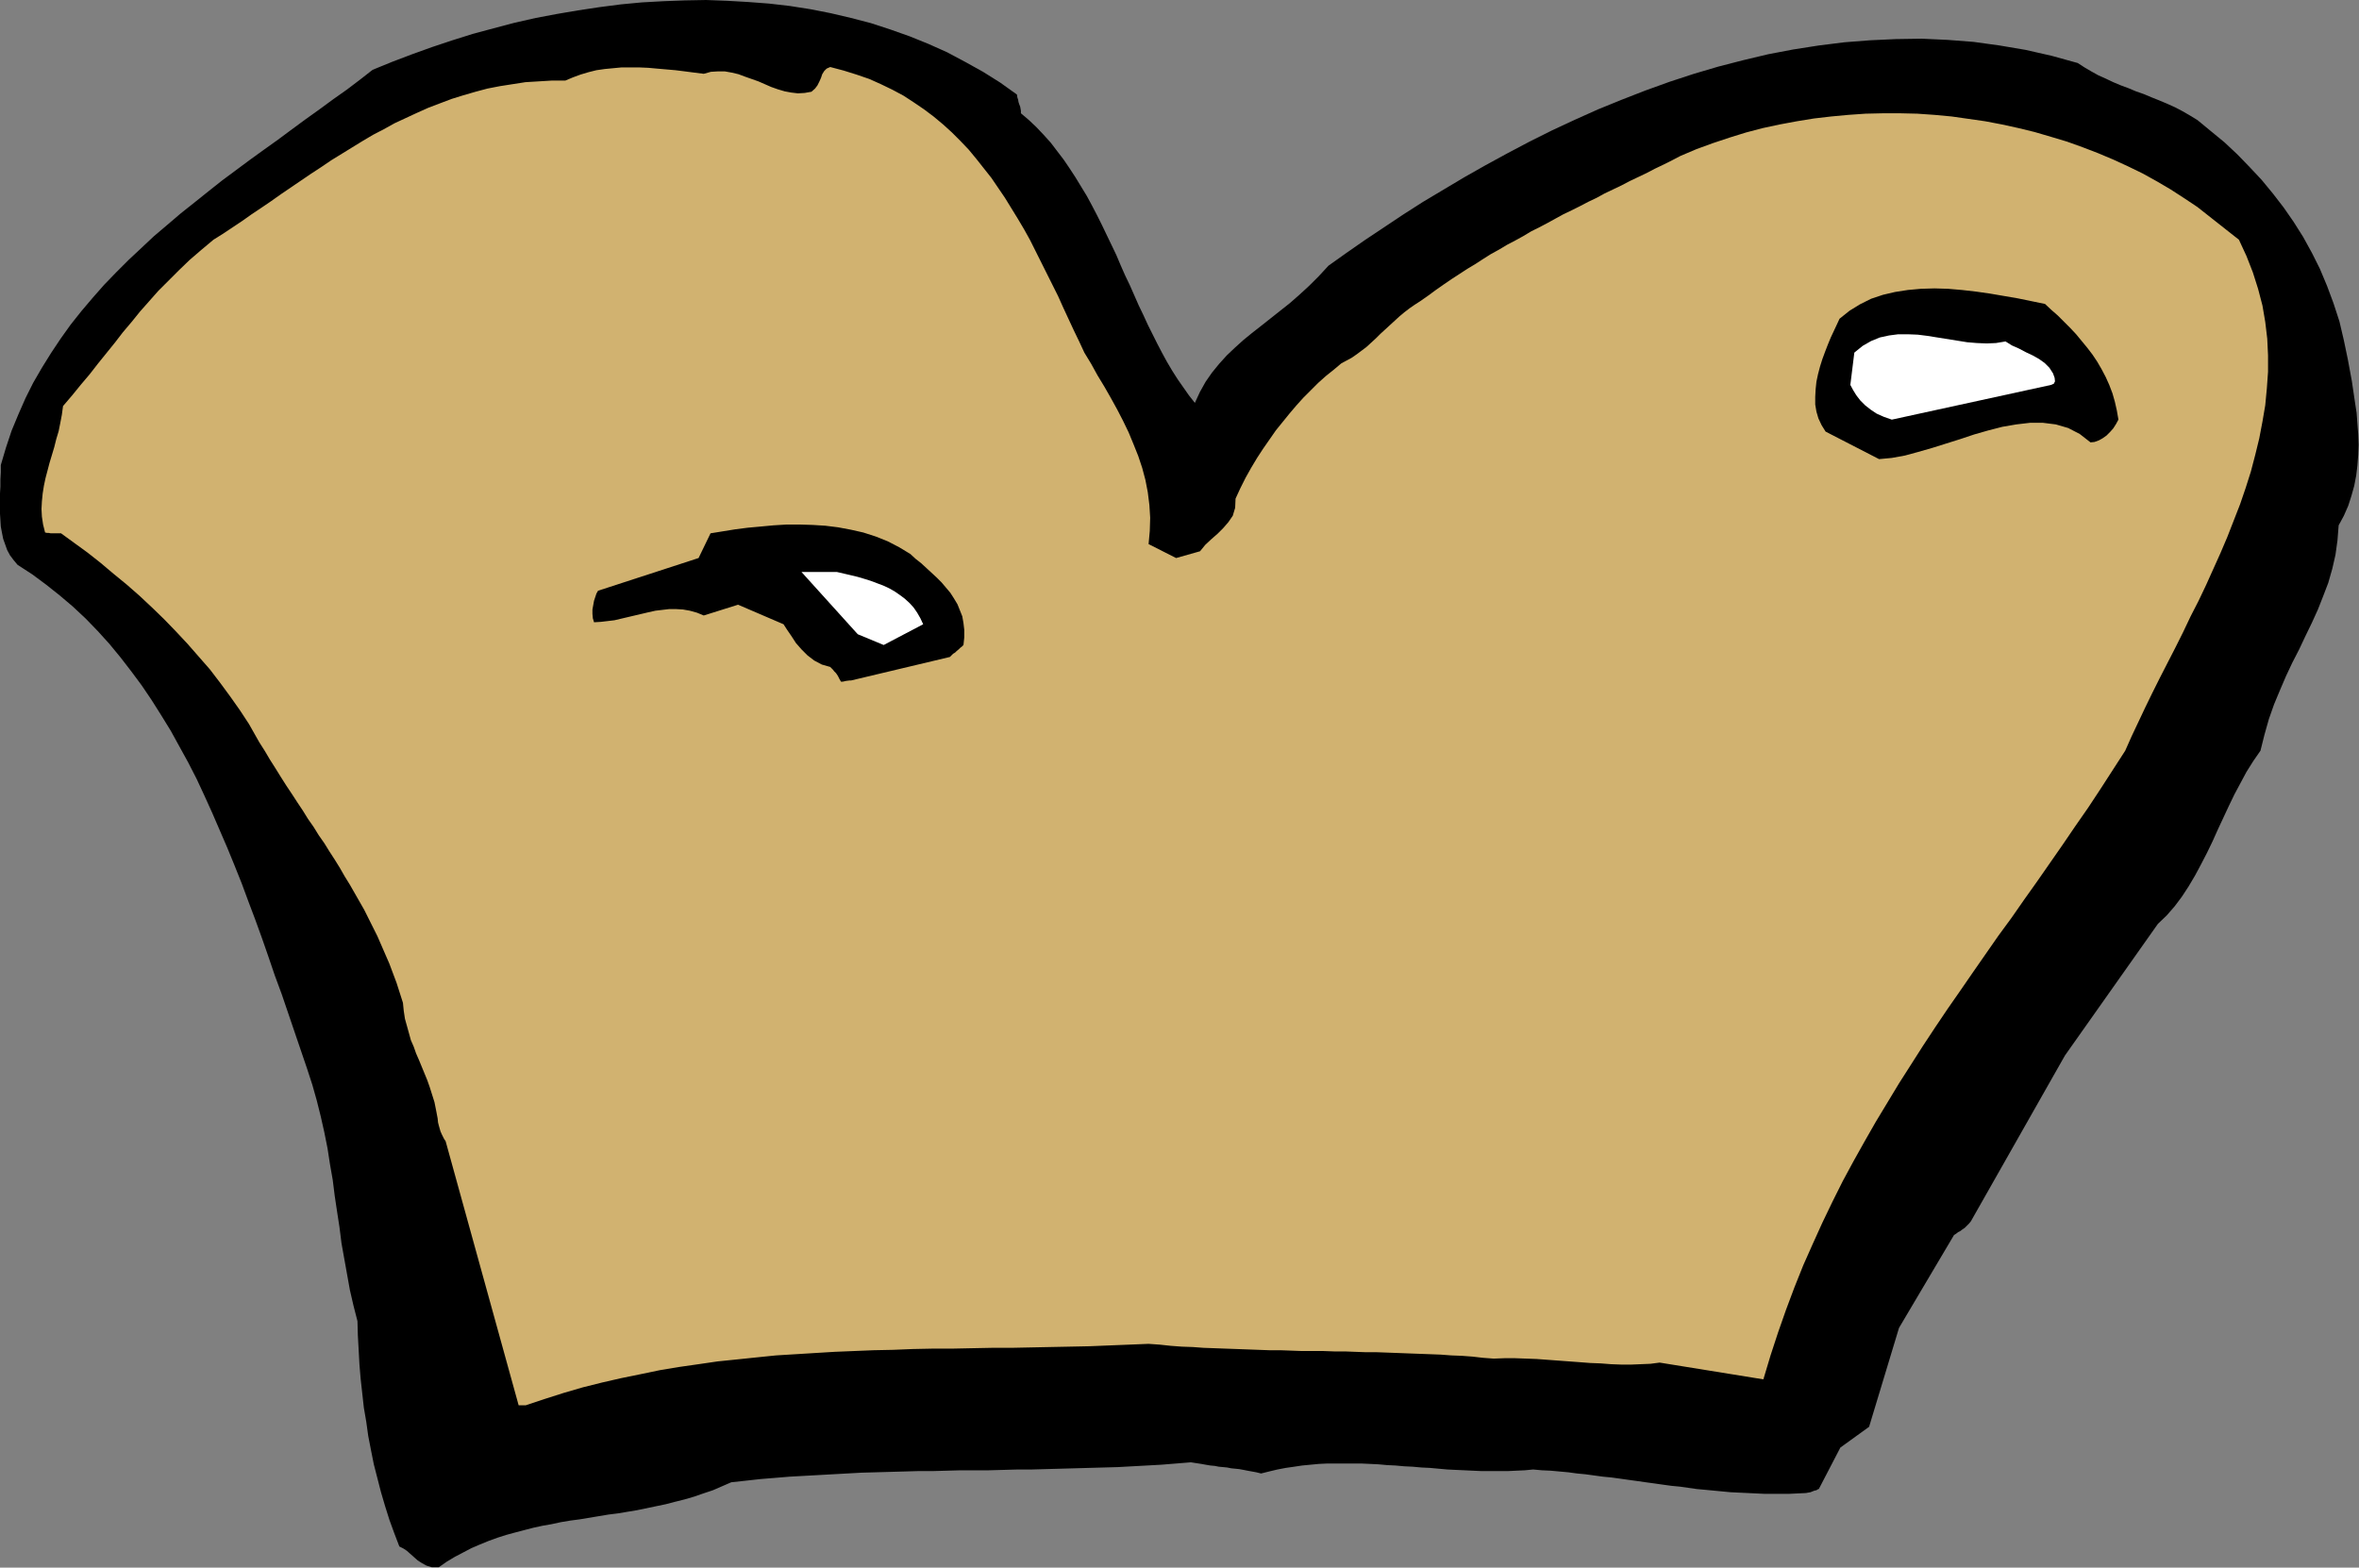
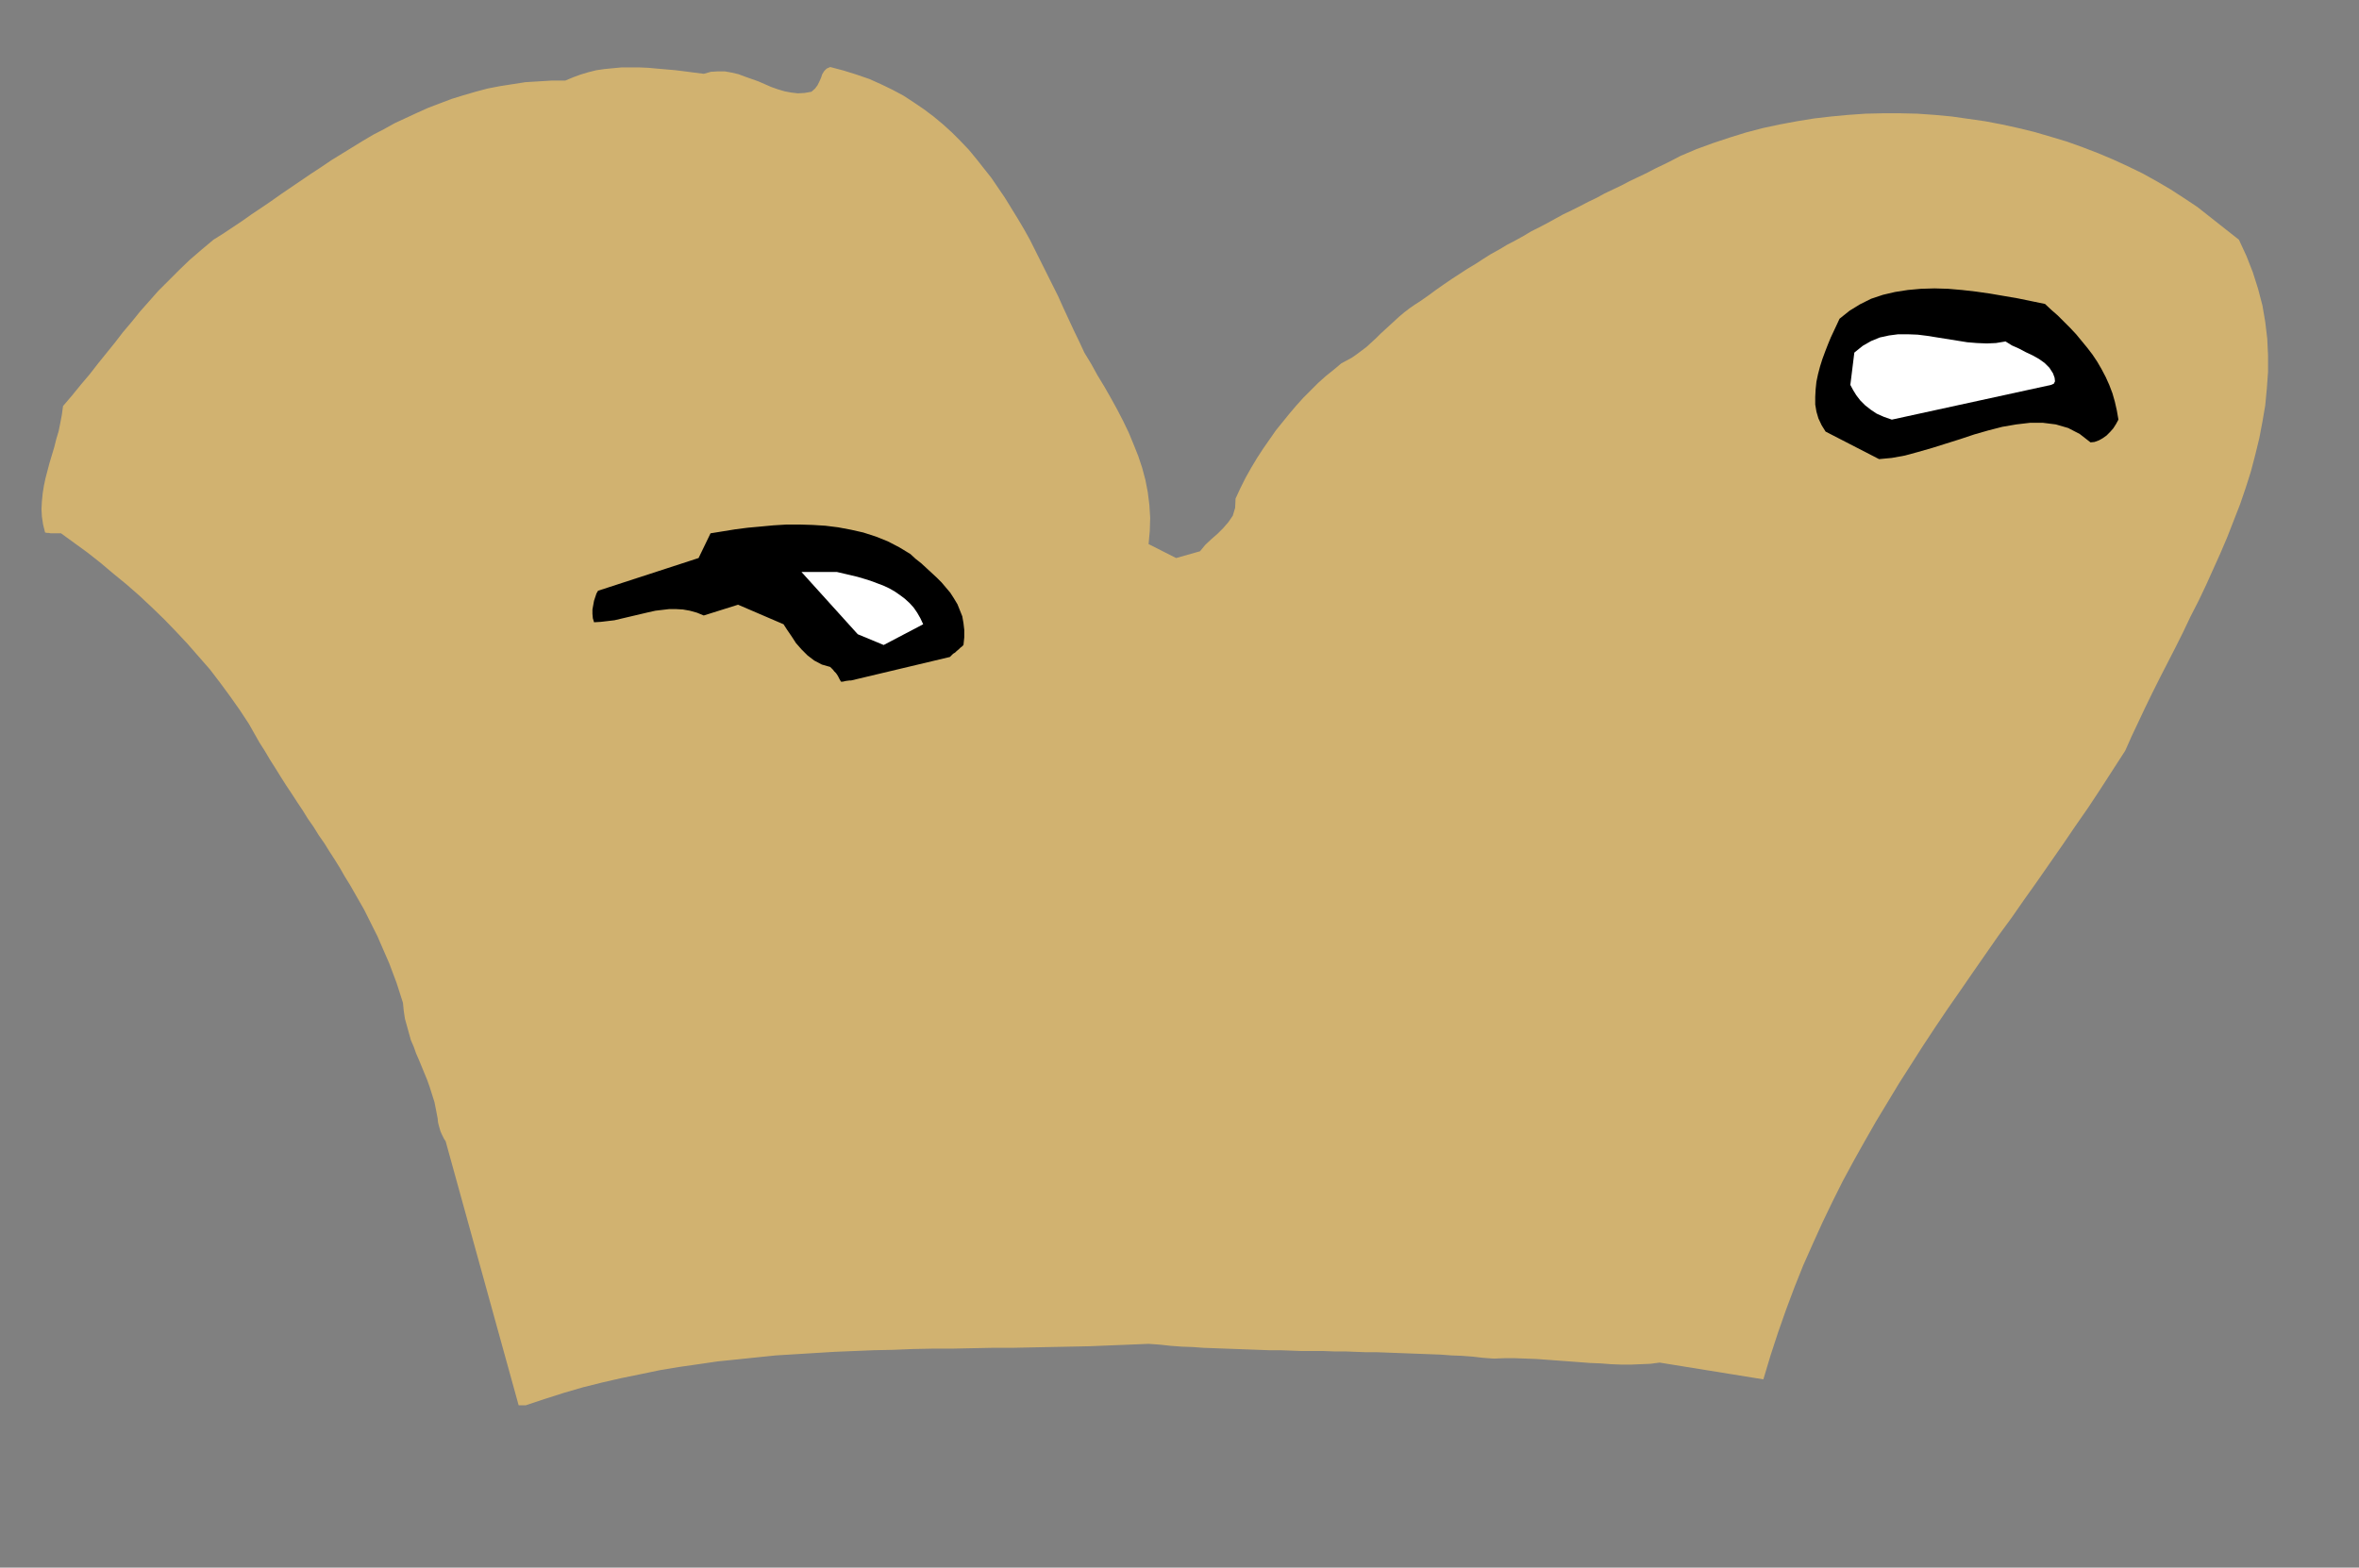
<svg xmlns="http://www.w3.org/2000/svg" xmlns:ns1="http://sodipodi.sourceforge.net/DTD/sodipodi-0.dtd" xmlns:ns2="http://www.inkscape.org/namespaces/inkscape" version="1.0" width="150.19mm" height="99.822mm" id="svg17" ns1:docname="AD000035.WMF">
  <rect width="100%" height="100%" fill="#808080" stroke="none" />
  <ns1:namedview pagecolor="#ffffff" bordercolor="#666666" borderopacity="1" objecttolerance="10" gridtolerance="10" guidetolerance="10" ns2:pageopacity="0" ns2:pageshadow="2" ns2:window-width="640" ns2:window-height="480" id="namedview19" />
  <defs id="defs3">
    <pattern id="WMFhbasepattern" patternUnits="userSpaceOnUse" width="6" height="6" x="0" y="0" />
  </defs>
-   <path style="fill:#000000;fill-rule:evenodd;fill-opacity:1;stroke:none;" d="  M 103.872,377.184   L 104.16,377.184   L 104.736,377.184   L 105.312,377.184   L 105.6,377.184   L 107.52,375.84   L 109.44,374.688   L 111.456,373.632   L 113.472,372.576   L 115.488,371.712   L 117.6,370.848   L 119.712,370.08   L 121.824,369.408   L 123.936,368.832   L 126.144,368.256   L 128.352,367.68   L 130.56,367.2   L 132.768,366.816   L 134.976,366.336   L 137.28,365.952   L 139.488,365.664   L 141.792,365.28   L 144.096,364.896   L 146.4,364.512   L 148.704,364.224   L 151.008,363.84   L 153.312,363.456   L 155.616,362.976   L 157.92,362.496   L 160.224,362.016   L 162.432,361.44   L 164.736,360.864   L 167.04,360.192   L 169.248,359.424   L 171.552,358.656   L 173.76,357.696   L 175.968,356.736   L 179.52,356.352   L 182.976,355.968   L 186.528,355.68   L 189.984,355.392   L 193.44,355.2   L 196.896,355.008   L 200.352,354.816   L 203.808,354.624   L 207.264,354.432   L 210.72,354.336   L 214.08,354.24   L 217.536,354.144   L 220.896,354.048   L 224.352,354.048   L 227.808,353.952   L 231.168,353.856   L 234.624,353.856   L 237.984,353.856   L 241.44,353.76   L 244.896,353.664   L 248.256,353.664   L 251.712,353.568   L 255.168,353.472   L 258.624,353.376   L 262.08,353.28   L 265.536,353.184   L 268.992,353.088   L 272.448,352.896   L 276,352.704   L 279.456,352.512   L 283.008,352.224   L 286.56,351.936   L 287.808,352.128   L 289.056,352.32   L 290.112,352.512   L 291.264,352.704   L 292.32,352.8   L 293.28,352.992   L 294.336,353.088   L 295.296,353.184   L 296.256,353.376   L 297.216,353.472   L 298.176,353.568   L 299.232,353.76   L 300.192,353.952   L 301.248,354.144   L 302.304,354.336   L 303.456,354.624   L 305.376,354.144   L 307.392,353.664   L 309.408,353.28   L 311.424,352.992   L 313.344,352.704   L 315.36,352.512   L 317.376,352.32   L 319.392,352.224   L 321.504,352.224   L 323.52,352.224   L 325.536,352.224   L 327.552,352.224   L 329.664,352.32   L 331.68,352.416   L 333.792,352.608   L 335.808,352.704   L 337.92,352.896   L 339.936,352.992   L 342.048,353.184   L 344.064,353.28   L 346.176,353.472   L 348.288,353.664   L 350.304,353.76   L 352.416,353.856   L 354.432,353.952   L 356.544,354.048   L 358.656,354.048   L 360.672,354.048   L 362.784,354.048   L 364.8,353.952   L 366.912,353.856   L 368.928,353.664   L 371.04,353.856   L 373.152,353.952   L 375.264,354.144   L 377.376,354.336   L 379.488,354.624   L 381.504,354.816   L 383.616,355.104   L 385.728,355.392   L 387.744,355.584   L 389.856,355.872   L 391.872,356.16   L 393.984,356.448   L 396,356.736   L 398.112,357.024   L 400.128,357.312   L 402.24,357.6   L 404.256,357.792   L 406.272,358.08   L 408.288,358.368   L 410.4,358.56   L 412.416,358.752   L 414.432,358.944   L 416.448,359.136   L 418.464,359.232   L 420.48,359.328   L 422.496,359.424   L 424.512,359.52   L 426.528,359.52   L 428.544,359.52   L 430.56,359.52   L 432.576,359.424   L 434.592,359.328   L 435.072,359.232   L 435.648,359.136   L 436.128,358.944   L 436.608,358.752   L 437.088,358.656   L 437.376,358.464   L 437.568,358.368   L 437.664,358.368   L 442.848,348.384   L 449.76,343.392   L 456.96,319.584   L 470.208,297.216   L 470.688,296.928   L 471.168,296.544   L 471.744,296.256   L 472.224,295.872   L 472.8,295.488   L 473.28,295.008   L 473.76,294.528   L 474.24,293.952   L 496.896,254.016   L 519.264,222.336   L 521.376,220.32   L 523.296,218.112   L 525.024,215.808   L 526.656,213.312   L 528.192,210.72   L 529.632,208.032   L 531.072,205.248   L 532.416,202.464   L 533.664,199.68   L 535.008,196.8   L 536.352,193.92   L 537.696,191.136   L 539.136,188.448   L 540.576,185.76   L 542.208,183.168   L 543.936,180.672   L 544.896,176.832   L 545.952,173.088   L 547.2,169.536   L 548.64,166.08   L 550.08,162.72   L 551.616,159.456   L 553.248,156.288   L 554.784,153.024   L 556.32,149.856   L 557.76,146.688   L 559.008,143.52   L 560.256,140.256   L 561.216,136.896   L 561.984,133.536   L 562.464,130.08   L 562.752,126.432   L 564,124.128   L 565.056,121.728   L 565.824,119.328   L 566.496,116.928   L 566.976,114.432   L 567.264,112.032   L 567.456,109.536   L 567.552,107.04   L 567.456,104.448   L 567.264,101.952   L 567.072,99.36   L 566.688,96.864   L 566.304,94.272   L 565.92,91.68   L 565.44,89.088   L 564.96,86.496   L 564,81.888   L 562.944,77.376   L 561.504,72.96   L 559.968,68.832   L 558.24,64.704   L 556.32,60.864   L 554.208,57.024   L 551.904,53.376   L 549.504,49.92   L 546.912,46.56   L 544.224,43.296   L 541.344,40.224   L 538.368,37.152   L 535.296,34.272   L 532.032,31.584   L 528.768,28.896   L 527.04,27.84   L 525.216,26.784   L 523.392,25.824   L 521.472,24.96   L 519.648,24.192   L 517.728,23.424   L 515.904,22.656   L 513.984,21.984   L 512.16,21.216   L 510.336,20.544   L 508.512,19.776   L 506.688,18.912   L 504.96,18.144   L 503.232,17.184   L 501.6,16.224   L 499.968,15.168   L 493.728,13.44   L 487.392,12   L 481.152,10.944   L 474.912,10.08   L 468.672,9.6   L 462.432,9.312   L 456.192,9.408   L 449.952,9.696   L 443.808,10.176   L 437.664,10.944   L 431.52,11.904   L 425.472,13.056   L 419.424,14.496   L 413.472,16.032   L 407.616,17.76   L 401.76,19.68   L 395.904,21.792   L 390.24,24   L 384.576,26.304   L 379.008,28.8   L 373.44,31.392   L 368.064,34.08   L 362.784,36.864   L 357.504,39.744   L 352.416,42.624   L 347.424,45.6   L 342.432,48.576   L 337.632,51.648   L 333.024,54.72   L 328.416,57.792   L 324,60.864   L 319.68,63.936   L 317.376,66.432   L 315.072,68.736   L 312.672,70.944   L 310.368,72.96   L 308.064,74.784   L 305.76,76.608   L 303.456,78.432   L 301.248,80.16   L 299.136,81.888   L 297.12,83.712   L 295.2,85.536   L 293.376,87.552   L 291.648,89.664   L 290.112,91.872   L 288.768,94.272   L 287.52,96.96   L 286.08,95.136   L 284.736,93.216   L 283.392,91.296   L 282.048,89.184   L 280.8,87.072   L 279.648,84.96   L 278.496,82.752   L 277.344,80.448   L 276.192,78.144   L 275.136,75.84   L 273.984,73.44   L 272.928,71.04   L 271.872,68.64   L 270.72,66.24   L 269.664,63.84   L 268.608,61.344   L 267.456,58.944   L 266.304,56.544   L 265.152,54.144   L 264,51.84   L 262.752,49.44   L 261.504,47.136   L 260.16,44.928   L 258.816,42.72   L 257.376,40.512   L 255.936,38.4   L 254.4,36.384   L 252.864,34.368   L 251.136,32.448   L 249.408,30.624   L 247.584,28.896   L 245.664,27.264   L 245.664,26.688   L 245.568,26.112   L 245.472,25.632   L 245.28,25.152   L 245.088,24.576   L 244.992,24   L 244.8,23.424   L 244.704,22.752   L 240.672,19.872   L 236.544,17.28   L 232.224,14.88   L 227.904,12.576   L 223.392,10.56   L 218.88,8.736   L 214.272,7.104   L 209.568,5.568   L 204.768,4.32   L 199.872,3.168   L 194.976,2.208   L 190.08,1.44   L 185.088,0.864   L 180,0.48   L 175.008,0.192   L 169.92,0   L 164.736,0.096   L 159.648,0.288   L 154.464,0.576   L 149.376,1.056   L 144.192,1.728   L 139.104,2.496   L 134.016,3.36   L 128.928,4.32   L 123.84,5.472   L 118.752,6.816   L 113.76,8.16   L 108.864,9.696   L 103.968,11.328   L 99.168,13.056   L 94.368,14.88   L 89.664,16.8   L 86.592,19.2   L 83.424,21.6   L 80.16,23.904   L 76.896,26.304   L 73.536,28.704   L 70.272,31.104   L 66.912,33.6   L 63.552,36   L 60.096,38.496   L 56.736,40.992   L 53.376,43.488   L 50.112,46.08   L 46.752,48.768   L 43.488,51.36   L 40.224,54.144   L 37.056,56.832   L 33.984,59.712   L 30.912,62.592   L 27.936,65.568   L 25.056,68.544   L 22.272,71.712   L 19.584,74.88   L 16.992,78.144   L 14.592,81.504   L 12.288,84.96   L 10.08,88.512   L 7.968,92.16   L 6.144,95.808   L 4.416,99.744   L 2.784,103.68   L 1.44,107.712   L 0.192,111.936   L 0.192,113.664   L 0.096,115.392   L 0.096,117.12   L 0,118.752   L 0,120.48   L 0,122.112   L 0,123.648   L 0.096,125.184   L 0.192,126.72   L 0.48,128.256   L 0.768,129.696   L 1.248,131.04   L 1.728,132.384   L 2.4,133.632   L 3.264,134.784   L 4.224,135.936   L 7.776,138.24   L 11.136,140.736   L 14.4,143.328   L 17.568,146.016   L 20.64,148.896   L 23.52,151.872   L 26.304,154.944   L 28.992,158.208   L 31.584,161.568   L 34.08,164.928   L 36.48,168.48   L 38.784,172.128   L 41.088,175.872   L 43.2,179.712   L 45.312,183.552   L 47.328,187.488   L 49.248,191.616   L 51.072,195.648   L 52.896,199.872   L 54.72,204.096   L 56.448,208.32   L 58.176,212.64   L 59.808,217.056   L 61.44,221.376   L 63.072,225.888   L 64.608,230.304   L 66.144,234.816   L 67.776,239.232   L 69.312,243.744   L 70.848,248.256   L 72.384,252.768   L 73.92,257.28   L 75.168,261.12   L 76.224,264.864   L 77.184,268.704   L 78.048,272.544   L 78.816,276.384   L 79.392,280.128   L 80.064,283.968   L 80.544,287.808   L 81.12,291.648   L 81.696,295.392   L 82.176,299.232   L 82.848,302.976   L 83.52,306.72   L 84.192,310.464   L 85.056,314.208   L 86.016,317.952   L 86.112,321.408   L 86.304,324.864   L 86.496,328.416   L 86.784,331.872   L 87.168,335.328   L 87.552,338.784   L 88.128,342.144   L 88.608,345.6   L 89.28,349.056   L 89.952,352.416   L 90.816,355.776   L 91.68,359.136   L 92.64,362.4   L 93.696,365.76   L 94.848,368.928   L 96.096,372.192   L 97.056,372.672   L 97.92,373.248   L 98.784,374.016   L 99.648,374.784   L 100.512,375.552   L 101.568,376.224   L 102.624,376.8   L 103.872,377.184  z " id="path5" />
  <path style="fill:#d1b270;fill-rule:evenodd;fill-opacity:1;stroke:none;" d="  M 126.528,338.208   L 131.136,336.672   L 135.648,335.232   L 140.256,333.888   L 144.864,332.736   L 149.472,331.68   L 154.176,330.72   L 158.784,329.76   L 163.392,328.992   L 168.096,328.32   L 172.704,327.648   L 177.408,327.168   L 182.016,326.688   L 186.72,326.208   L 191.424,325.92   L 196.128,325.632   L 200.832,325.344   L 205.536,325.152   L 210.24,324.96   L 214.944,324.864   L 219.648,324.672   L 224.352,324.576   L 229.056,324.576   L 233.76,324.48   L 238.56,324.384   L 243.264,324.384   L 247.968,324.288   L 252.672,324.192   L 257.472,324.096   L 262.176,324   L 266.88,323.808   L 271.68,323.616   L 276.384,323.424   L 279.072,323.616   L 281.76,323.904   L 284.352,324.096   L 287.04,324.192   L 289.632,324.384   L 292.32,324.48   L 294.912,324.576   L 297.6,324.672   L 300.192,324.768   L 302.784,324.864   L 305.376,324.96   L 308.064,324.96   L 310.656,325.056   L 313.248,325.152   L 315.84,325.152   L 318.432,325.152   L 321.024,325.248   L 323.616,325.248   L 326.112,325.344   L 328.704,325.44   L 331.296,325.44   L 333.888,325.536   L 336.48,325.632   L 338.976,325.728   L 341.568,325.824   L 344.16,325.92   L 346.656,326.016   L 349.248,326.208   L 351.744,326.304   L 354.336,326.496   L 356.832,326.784   L 359.424,326.976   L 362.016,326.88   L 364.608,326.88   L 367.2,326.976   L 369.792,327.072   L 372.384,327.264   L 374.976,327.456   L 377.568,327.648   L 380.16,327.84   L 382.656,328.032   L 385.152,328.128   L 387.648,328.32   L 390.144,328.416   L 392.544,328.416   L 394.848,328.32   L 397.152,328.224   L 399.36,327.936   L 424.32,331.968   L 426.048,326.208   L 427.872,320.64   L 429.792,315.168   L 431.808,309.792   L 433.92,304.512   L 436.224,299.328   L 438.528,294.24   L 440.928,289.248   L 443.424,284.256   L 446.016,279.456   L 448.704,274.656   L 451.392,269.952   L 454.176,265.344   L 456.96,260.736   L 459.84,256.224   L 462.72,251.712   L 465.696,247.2   L 468.672,242.784   L 471.744,238.368   L 474.72,234.048   L 477.792,229.632   L 480.864,225.216   L 484.032,220.896   L 487.104,216.48   L 490.176,212.16   L 493.248,207.744   L 496.32,203.328   L 499.392,198.816   L 502.464,194.4   L 505.44,189.888   L 508.416,185.28   L 511.392,180.672   L 512.928,177.216   L 514.56,173.76   L 516.192,170.304   L 517.92,166.752   L 519.744,163.104   L 521.568,159.552   L 523.488,155.808   L 525.312,152.16   L 527.136,148.32   L 529.056,144.576   L 530.88,140.736   L 532.608,136.896   L 534.336,133.056   L 535.968,129.216   L 537.504,125.28   L 539.04,121.344   L 540.384,117.408   L 541.632,113.472   L 542.688,109.44   L 543.648,105.504   L 544.416,101.472   L 545.088,97.536   L 545.472,93.504   L 545.76,89.472   L 545.76,85.536   L 545.568,81.504   L 545.088,77.472   L 544.416,73.536   L 543.36,69.504   L 542.112,65.568   L 540.576,61.632   L 538.752,57.696   L 528.768,49.824   L 525.6,47.712   L 522.336,45.6   L 519.072,43.68   L 515.616,41.76   L 512.064,40.032   L 508.512,38.4   L 504.864,36.864   L 501.12,35.424   L 497.376,34.08   L 493.536,32.928   L 489.6,31.776   L 485.664,30.816   L 481.728,29.952   L 477.696,29.184   L 473.664,28.608   L 469.632,28.032   L 465.504,27.648   L 461.376,27.36   L 457.248,27.264   L 453.12,27.264   L 448.896,27.36   L 444.768,27.648   L 440.64,28.032   L 436.512,28.512   L 432.384,29.184   L 428.256,29.952   L 424.224,30.816   L 420.192,31.872   L 416.16,33.12   L 412.128,34.464   L 408.192,35.904   L 404.352,37.536   L 402.336,38.592   L 400.224,39.648   L 398.208,40.608   L 396.192,41.664   L 394.176,42.624   L 392.16,43.584   L 390.144,44.64   L 388.128,45.6   L 386.112,46.56   L 384.192,47.616   L 382.176,48.576   L 380.16,49.632   L 378.24,50.592   L 376.224,51.552   L 374.304,52.608   L 372.384,53.664   L 370.368,54.72   L 368.448,55.68   L 366.528,56.832   L 364.608,57.888   L 362.592,58.944   L 360.672,60.096   L 358.752,61.152   L 356.928,62.304   L 355.008,63.552   L 353.088,64.704   L 351.168,65.952   L 349.248,67.2   L 347.424,68.448   L 345.504,69.792   L 343.68,71.136   L 341.76,72.48   L 340.416,73.344   L 339.168,74.208   L 337.92,75.168   L 336.768,76.128   L 335.616,77.184   L 334.464,78.24   L 333.312,79.296   L 332.16,80.352   L 331.104,81.408   L 329.952,82.464   L 328.8,83.52   L 327.648,84.384   L 326.496,85.248   L 325.248,86.112   L 324,86.784   L 322.752,87.456   L 320.928,88.992   L 319.008,90.528   L 317.184,92.16   L 315.456,93.888   L 313.632,95.712   L 311.904,97.632   L 310.272,99.552   L 308.64,101.568   L 307.008,103.584   L 305.472,105.792   L 303.936,108   L 302.496,110.208   L 301.056,112.608   L 299.712,115.008   L 298.464,117.504   L 297.312,120   L 297.216,122.208   L 296.64,124.128   L 295.584,125.664   L 294.336,127.104   L 292.992,128.448   L 291.456,129.792   L 290.016,131.136   L 288.768,132.672   L 283.008,134.304   L 276.384,130.944   L 276.672,127.776   L 276.768,124.608   L 276.576,121.536   L 276.192,118.464   L 275.616,115.488   L 274.848,112.608   L 273.888,109.728   L 272.736,106.848   L 271.584,104.064   L 270.24,101.28   L 268.8,98.496   L 267.264,95.712   L 265.728,93.024   L 264.096,90.336   L 262.56,87.552   L 260.928,84.864   L 259.68,82.176   L 258.336,79.392   L 257.088,76.704   L 255.84,74.016   L 254.592,71.232   L 253.248,68.544   L 251.904,65.856   L 250.56,63.168   L 249.216,60.48   L 247.872,57.792   L 246.432,55.2   L 244.896,52.608   L 243.36,50.112   L 241.824,47.616   L 240.192,45.216   L 238.56,42.816   L 236.736,40.512   L 234.912,38.208   L 233.088,36   L 231.072,33.888   L 229.056,31.872   L 226.944,29.952   L 224.64,28.032   L 222.336,26.304   L 219.936,24.672   L 217.44,23.04   L 214.752,21.6   L 211.968,20.256   L 209.184,19.008   L 206.112,17.952   L 203.04,16.992   L 199.776,16.128   L 198.912,16.512   L 198.336,17.088   L 197.856,17.856   L 197.568,18.72   L 197.184,19.584   L 196.704,20.544   L 196.128,21.312   L 195.264,22.08   L 193.632,22.368   L 192,22.464   L 190.368,22.272   L 188.832,21.984   L 187.2,21.504   L 185.568,20.928   L 184.032,20.256   L 182.496,19.584   L 180.864,19.008   L 179.232,18.432   L 177.696,17.856   L 176.064,17.472   L 174.432,17.184   L 172.704,17.184   L 171.072,17.28   L 169.344,17.76   L 167.04,17.472   L 164.832,17.184   L 162.528,16.896   L 160.32,16.704   L 158.112,16.512   L 156,16.32   L 153.792,16.224   L 151.68,16.224   L 149.568,16.224   L 147.552,16.416   L 145.536,16.608   L 143.52,16.896   L 141.6,17.376   L 139.68,17.952   L 137.856,18.624   L 136.032,19.392   L 132.768,19.392   L 129.6,19.584   L 126.432,19.776   L 123.36,20.256   L 120.288,20.736   L 117.312,21.312   L 114.432,22.08   L 111.456,22.944   L 108.672,23.808   L 105.888,24.864   L 103.104,25.92   L 100.32,27.168   L 97.632,28.416   L 94.944,29.664   L 92.352,31.104   L 89.76,32.448   L 87.168,33.984   L 84.672,35.52   L 82.176,37.056   L 79.68,38.592   L 77.28,40.224   L 74.784,41.856   L 72.384,43.488   L 69.984,45.12   L 67.584,46.752   L 65.28,48.384   L 62.88,50.016   L 60.576,51.552   L 58.272,53.184   L 55.968,54.72   L 53.664,56.256   L 51.36,57.696   L 48.384,60.192   L 45.6,62.592   L 43.008,65.088   L 40.512,67.584   L 38.112,69.984   L 35.904,72.48   L 33.696,74.976   L 31.68,77.472   L 29.568,79.968   L 27.648,82.464   L 25.632,84.96   L 23.616,87.456   L 21.6,90.048   L 19.488,92.544   L 17.376,95.136   L 15.168,97.728   L 14.88,99.84   L 14.496,101.856   L 14.112,103.776   L 13.536,105.696   L 13.056,107.616   L 12.48,109.536   L 11.904,111.456   L 11.424,113.28   L 10.944,115.104   L 10.56,116.928   L 10.272,118.752   L 10.08,120.672   L 9.984,122.496   L 10.08,124.32   L 10.368,126.24   L 10.848,128.16   L 11.328,128.256   L 11.712,128.256   L 12.192,128.352   L 12.672,128.352   L 13.056,128.352   L 13.536,128.352   L 14.112,128.352   L 14.688,128.352   L 17.856,130.656   L 21.024,132.96   L 24.192,135.456   L 27.264,138.048   L 30.432,140.64   L 33.504,143.328   L 36.48,146.112   L 39.456,148.992   L 42.336,151.968   L 45.12,154.944   L 47.808,158.016   L 50.496,161.088   L 52.992,164.352   L 55.392,167.616   L 57.696,170.88   L 59.904,174.24   L 61.152,176.448   L 62.4,178.656   L 63.744,180.768   L 64.992,182.88   L 66.336,184.992   L 67.584,187.008   L 68.928,189.12   L 70.272,191.136   L 71.52,193.056   L 72.864,195.072   L 74.112,197.088   L 75.456,199.008   L 76.704,201.024   L 78.048,202.944   L 79.296,204.96   L 80.544,206.88   L 81.792,208.896   L 82.944,210.912   L 84.192,212.928   L 85.344,214.944   L 86.496,216.96   L 87.648,218.976   L 88.704,221.088   L 89.76,223.2   L 90.816,225.312   L 91.776,227.52   L 92.736,229.728   L 93.696,231.936   L 94.56,234.24   L 95.424,236.544   L 96.192,238.944   L 96.96,241.344   L 97.152,243.264   L 97.44,245.184   L 97.92,246.912   L 98.4,248.64   L 98.88,250.368   L 99.552,251.904   L 100.128,253.536   L 100.8,255.072   L 101.472,256.704   L 102.144,258.336   L 102.816,259.968   L 103.392,261.6   L 103.968,263.424   L 104.544,265.248   L 104.928,267.168   L 105.312,269.184   L 105.408,270.144   L 105.6,270.912   L 105.792,271.584   L 105.984,272.256   L 106.272,272.928   L 106.56,273.504   L 106.848,274.08   L 107.232,274.656   L 124.8,338.208   L 125.088,338.208   L 125.664,338.208   L 126.24,338.208   L 126.528,338.208  z " id="path7" />
  <path style="fill:#000000;fill-rule:evenodd;fill-opacity:1;stroke:none;" d="  M 204.768,163.776   L 228.576,158.112   L 228.96,157.728   L 229.344,157.344   L 229.824,157.056   L 230.208,156.672   L 230.688,156.288   L 231.072,155.904   L 231.456,155.616   L 231.84,155.232   L 232.032,153.408   L 232.032,151.584   L 231.84,149.952   L 231.552,148.32   L 230.976,146.88   L 230.4,145.44   L 229.536,144   L 228.672,142.656   L 227.616,141.408   L 226.56,140.16   L 225.408,139.008   L 224.16,137.856   L 222.912,136.704   L 221.664,135.552   L 220.32,134.496   L 219.072,133.344   L 216.384,131.712   L 213.6,130.272   L 210.72,129.12   L 207.744,128.16   L 204.768,127.488   L 201.696,126.912   L 198.624,126.528   L 195.552,126.336   L 192.384,126.24   L 189.312,126.24   L 186.144,126.432   L 183.072,126.72   L 179.904,127.008   L 176.928,127.392   L 173.952,127.872   L 170.976,128.352   L 168.096,134.304   L 143.904,142.176   L 143.52,142.848   L 143.232,143.712   L 142.944,144.576   L 142.752,145.632   L 142.56,146.688   L 142.56,147.744   L 142.656,148.8   L 142.944,149.76   L 144.576,149.664   L 146.208,149.472   L 147.84,149.28   L 149.472,148.896   L 151.104,148.512   L 152.736,148.128   L 154.368,147.744   L 156,147.36   L 157.728,146.976   L 159.36,146.784   L 160.992,146.592   L 162.72,146.592   L 164.352,146.688   L 165.984,146.976   L 167.712,147.456   L 169.344,148.128   L 177.6,145.536   L 188.544,150.24   L 189.408,151.584   L 190.464,153.12   L 191.52,154.752   L 192.864,156.288   L 194.304,157.728   L 195.936,158.976   L 197.76,159.936   L 199.776,160.512   L 200.16,160.896   L 200.448,161.184   L 200.736,161.568   L 201.12,161.952   L 201.408,162.336   L 201.696,162.816   L 201.984,163.392   L 202.368,164.064   L 202.752,164.064   L 203.616,163.872   L 204.384,163.776   L 204.768,163.776  z " id="path9" />
  <path style="fill:#ffffff;fill-rule:evenodd;fill-opacity:1;stroke:none;" d="  M 212.64,155.232   L 222.144,150.24   L 221.472,148.8   L 220.704,147.456   L 219.84,146.208   L 218.88,145.152   L 217.728,144.096   L 216.576,143.232   L 215.328,142.368   L 213.984,141.6   L 212.544,140.928   L 211.008,140.352   L 209.472,139.776   L 207.936,139.296   L 206.304,138.816   L 204.672,138.432   L 203.04,138.048   L 201.408,137.664   L 200.16,137.664   L 198.912,137.664   L 197.856,137.664   L 196.8,137.664   L 195.744,137.664   L 194.784,137.664   L 193.824,137.664   L 192.864,137.664   L 206.4,152.64   L 212.64,155.232  z " id="path11" />
  <path style="fill:#000000;fill-rule:evenodd;fill-opacity:1;stroke:none;" d="  M 452.16,110.496   L 455.232,110.208   L 458.4,109.632   L 461.568,108.768   L 464.928,107.808   L 468.288,106.752   L 471.648,105.696   L 475.104,104.544   L 478.464,103.584   L 481.824,102.72   L 485.184,102.144   L 488.448,101.76   L 491.616,101.76   L 494.688,102.144   L 497.664,103.008   L 500.448,104.448   L 503.04,106.464   L 504,106.368   L 505.056,105.984   L 505.92,105.504   L 506.88,104.832   L 507.744,103.968   L 508.512,103.104   L 509.184,102.048   L 509.76,100.992   L 509.376,98.784   L 508.896,96.672   L 508.32,94.656   L 507.552,92.64   L 506.688,90.72   L 505.728,88.896   L 504.672,87.072   L 503.52,85.344   L 502.272,83.712   L 500.928,82.08   L 499.584,80.448   L 498.144,78.912   L 496.704,77.472   L 495.168,75.936   L 493.632,74.592   L 492.096,73.152   L 488.832,72.48   L 485.568,71.808   L 482.208,71.232   L 478.848,70.656   L 475.488,70.176   L 472.128,69.792   L 468.768,69.504   L 465.504,69.408   L 462.24,69.504   L 459.072,69.792   L 456,70.272   L 453.12,70.944   L 450.24,71.904   L 447.552,73.248   L 445.056,74.784   L 442.656,76.704   L 441.984,78.144   L 441.312,79.584   L 440.544,81.216   L 439.872,82.848   L 439.2,84.576   L 438.528,86.4   L 437.952,88.224   L 437.472,90.048   L 437.088,91.872   L 436.896,93.696   L 436.8,95.52   L 436.8,97.344   L 437.088,99.072   L 437.568,100.704   L 438.336,102.336   L 439.296,103.872   L 452.16,110.496  z " id="path13" />
  <path style="fill:#ffffff;fill-rule:evenodd;fill-opacity:1;stroke:none;" d="  M 455.232,100.992   L 493.536,92.64   L 494.208,92.352   L 494.496,91.776   L 494.4,90.912   L 494.016,89.856   L 493.152,88.512   L 492,87.36   L 490.656,86.4   L 489.12,85.536   L 487.488,84.768   L 485.856,83.904   L 484.128,83.136   L 482.592,82.176   L 480.288,82.56   L 478.08,82.656   L 475.68,82.56   L 473.376,82.368   L 470.976,81.984   L 468.576,81.6   L 466.176,81.216   L 463.776,80.832   L 461.472,80.544   L 459.072,80.448   L 456.768,80.448   L 454.56,80.736   L 452.352,81.216   L 450.24,82.08   L 448.224,83.232   L 446.208,84.864   L 445.248,92.64   L 445.92,93.888   L 446.688,95.136   L 447.648,96.384   L 448.8,97.536   L 450.144,98.592   L 451.584,99.552   L 453.312,100.32   L 455.232,100.992  z " id="path15" />
</svg>